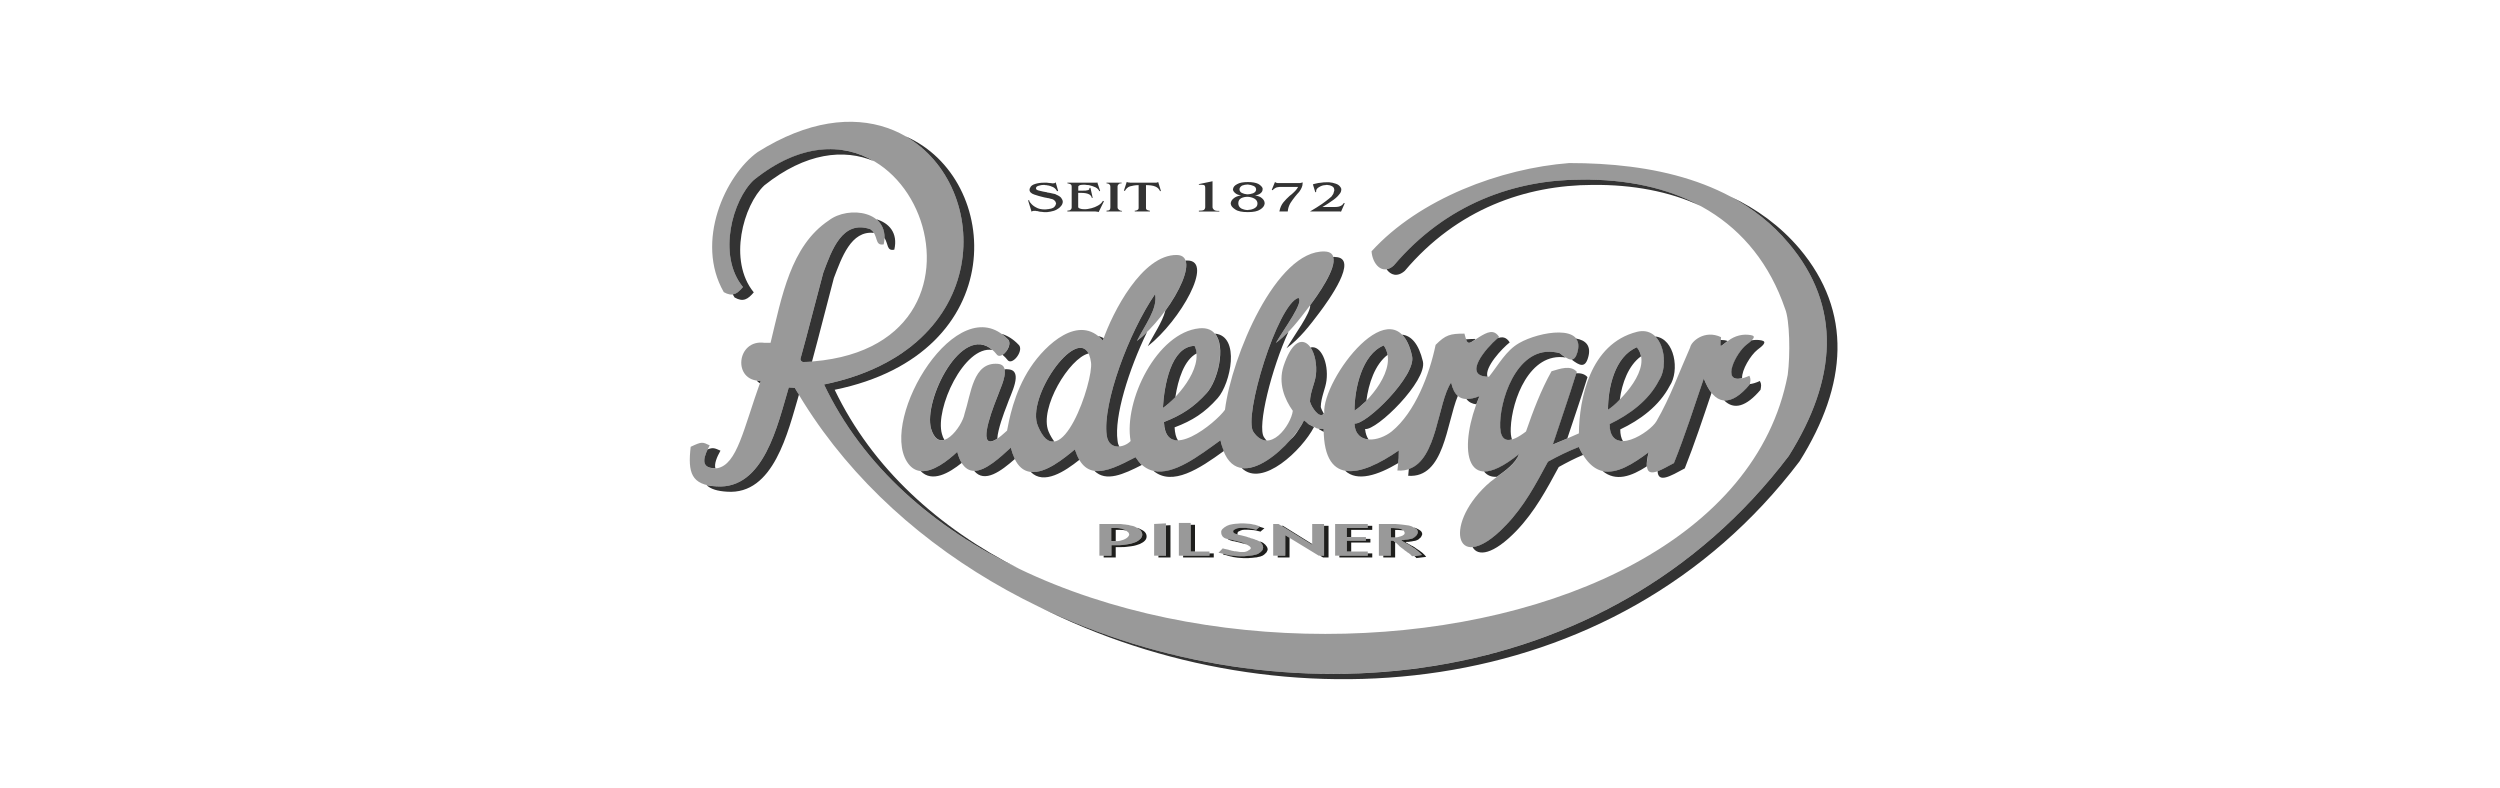
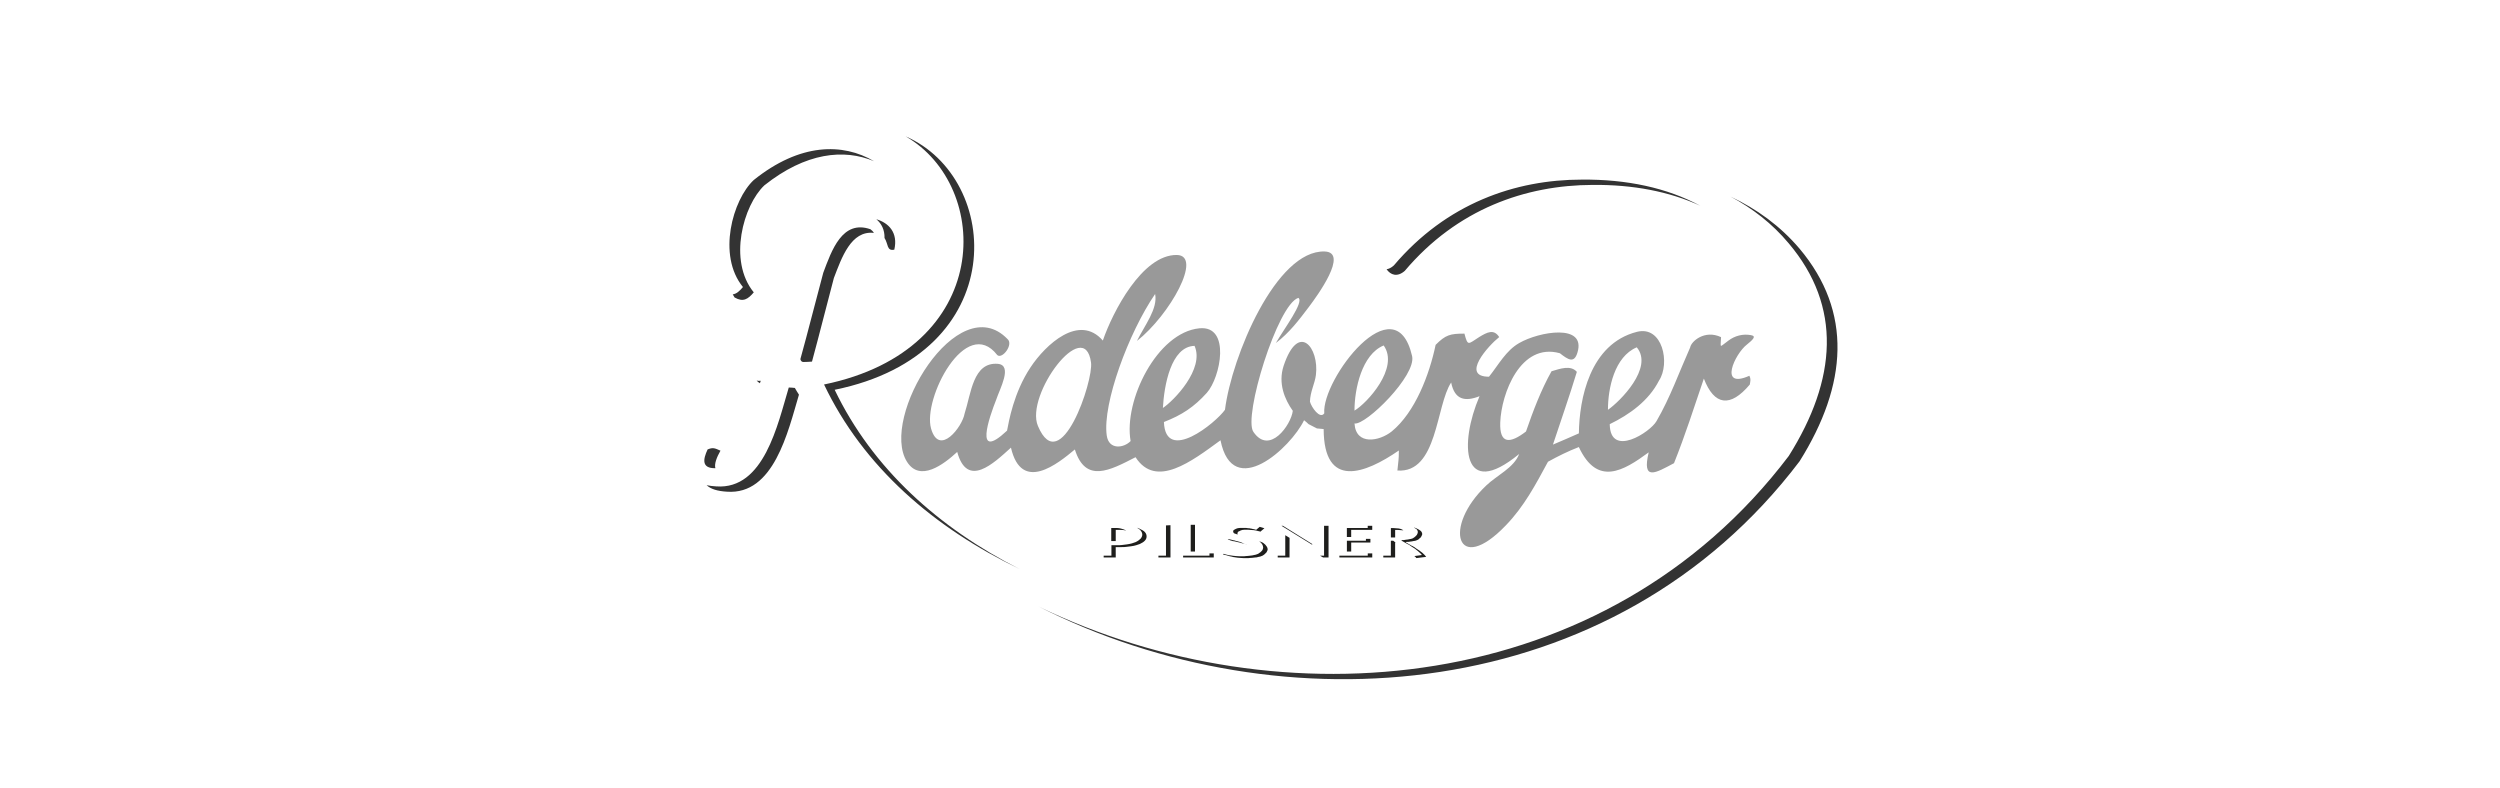
<svg xmlns="http://www.w3.org/2000/svg" version="1.1" id="Ebene_1" x="0px" y="0px" width="200px" height="63px" viewBox="0 0 200 63" enable-background="new 0 0 200 63" xml:space="preserve">
  <g>
-     <path fill="#999999" d="M142.804,24.696c0.377,0.882,0.426,3.709,0.213,5.295c-4.967,26.159-63.728,28.791-77.091,0.768   c19.396-3.971,10.816-28.742-5.312-18.595c-2.598,1.862-5.031,7.173-2.711,11.209c0.701,0.393,1.078,0.147,1.535-0.408   c-2.074-2.533-0.816-6.994,0.866-8.563c12.612-10.05,21.649,13.823,3.97,14.559c-0.13,0-0.212-0.081-0.244-0.229   c0.637-2.304,1.209-4.608,1.83-6.911c0.67-1.782,1.52-4.266,3.774-3.481c0.67,0.458,0.294,1.356,1.062,1.21   c0.588-2.664-2.811-3.138-4.396-1.912c-3.056,2.042-3.759,6.111-4.656,9.787c-0.164,0-0.327,0-0.489,0   c-2.24-0.311-2.582,3.088-0.295,3.04c-1.404,3.905-1.879,6.682-3.48,6.993c-1.422,0.099-1.109-0.883-0.604-1.83   c-0.588-0.276-0.619-0.312-1.521,0.115c-0.242,2.092,0.052,3.039,2.046,3.17c3.821,0.276,4.918-4.983,5.801-7.909   c0.162,0,0.325,0.017,0.487,0.033c14.724,25.473,58.679,32.939,79.513,5.439c3.854-6.126,4.265-11.959,0-17.01   c-4.248-5.049-10.997-6.422-17.565-6.422c-5.488,0.426-11.992,2.859-15.813,7.06c0.062,0.979,0.833,1.977,1.797,1.127   c4.198-4.951,9.705-6.862,15.031-6.862C134.341,14.304,140.369,17.604,142.804,24.696L142.804,24.696z" />
    <path fill="#999999" d="M79.781,28.405c-2.5-3.234-5.979,3.479-5.295,5.882c0.653,2.271,2.502-0.146,2.68-1.193   c0.523-1.601,0.672-4.15,2.664-3.987c1.209,0.115,0.146,2.011-0.131,2.86c-0.556,1.404-1.812,5,0.865,2.484   c0.146-0.734,0.521-3.023,1.879-5.066c1.211-1.83,3.891-4.313,5.784-2.141c0.785-2.287,3.154-6.878,5.916-6.846   c2.106,0.032-0.558,4.804-3.188,6.879c0.621-1.259,1.685-2.582,1.455-3.758c-2.125,3.104-4.217,8.775-3.873,11.306   c0.164,1.209,1.39,1.014,1.912,0.459c-0.572-3.236,2.125-8.694,5.506-9.02c2.519-0.246,1.699,3.921,0.59,5.164   c-1.029,1.144-2.01,1.78-3.432,2.333c0.131,3.354,4.166,0.052,4.885-0.979c0.539-4.28,4.103-12.792,7.976-12.663   c1.961,0.065-0.62,3.578-1.258,4.428c-0.817,1.079-1.569,2.076-2.647,2.894c0.67-1.161,2.287-3.302,1.799-3.612   c-1.668,0.523-4.43,9.524-3.597,10.719c1.291,1.896,3.022-0.569,3.153-1.682c-0.652-0.916-1.192-2.208-0.735-3.596   c1.193-3.579,2.859-1.454,2.583,0.735c-0.082,0.669-0.458,1.34-0.476,2.125c0.112,0.44,0.802,1.438,1.145,0.935   c-0.213-2.713,5.671-10.458,7.027-4.579c0.356,1.553-3.71,5.554-4.608,5.392c0.113,1.781,1.993,1.423,2.973,0.64   c1.881-1.535,3.023-4.561,3.517-6.93c0.801-0.801,1.16-0.899,2.304-0.899c0.278,1.046,0.295,0.834,1.178,0.277   c0.64-0.392,1.177-0.669,1.604,0c-0.852,0.671-3.121,3.171-0.816,3.171c0.77-0.964,1.355-2.092,2.418-2.695   c1.584-0.916,5.375-1.586,4.656,0.768c-0.262,0.865-0.719,0.588-1.404,0.049c-3.153-0.883-4.688,3.234-4.771,5.539   c-0.065,1.769,0.802,1.687,2.06,0.722c0.571-1.648,1.192-3.302,2.043-4.82c0.67-0.196,1.535-0.522,2.025,0.049   c-0.588,1.945-1.273,3.873-1.912,5.818c0.688-0.295,1.389-0.588,2.075-0.898c0.03-2.73,0.864-7.158,4.642-8.122   c2.059-0.523,2.681,2.532,1.765,3.905c-0.813,1.602-2.353,2.712-3.938,3.48c0.032,2.729,3.252,0.637,3.742-0.244   c1.094-1.879,1.812-3.922,2.694-5.899c0.079-0.475,1.159-1.438,2.468-0.818c-0.032,0.933-0.163,0.818,0.589,0.278   c0.521-0.393,1.16-0.556,1.797-0.44c0.522,0.081,0.064,0.44-0.312,0.751c-0.965,0.735-2.305,3.612,0.195,2.5   c0.131,0.278,0.082,0.393,0.032,0.703c-1.567,1.863-2.843,1.683-3.676-0.475c-0.771,2.271-1.504,4.561-2.388,6.766   c-1.473,0.784-2.582,1.471-2.024-0.867c-2.043,1.504-4.116,2.729-5.589-0.424c-0.883,0.344-1.637,0.719-2.469,1.176   c-0.979,1.813-1.91,3.58-3.364,5.082c-3.938,4.119-5.101,0.131-1.554-3.201c0.816-0.783,2.205-1.404,2.613-2.502   c-4.592,3.774-4.805-0.832-3.17-4.623c-1.16,0.457-1.992,0.295-2.271-1.095c-1.228,1.846-1.079,7.271-4.3,7.042   c0.082-0.914,0.115-0.783,0.115-1.603c-2.697,1.862-5.998,3.121-6.015-1.715c-0.18-0.017-0.36-0.033-0.539-0.05   c-0.229-0.114-0.458-0.229-0.67-0.344c-0.114-0.113-0.229-0.213-0.358-0.312c-1.047,2.188-5.703,6.486-6.685,1.604   c-2.306,1.684-5.164,3.889-6.797,1.354c-2.062,1.062-4.003,2.107-4.854-0.619c-1.354,1.127-4.266,3.512-5.113-0.146   c-1.391,1.26-3.496,3.283-4.299,0.344c-1.095,1.013-2.988,2.435-4.02,0.783c-2.206-3.514,4.066-13.919,8.039-9.819   C81.104,27.539,80.188,28.765,79.781,28.405L79.781,28.405z M130.941,27.785c-1.781,0.751-2.305,3.268-2.305,4.999   C129.584,32.131,132.312,29.417,130.941,27.785L130.941,27.785z M110.695,27.637c-1.748,0.719-2.337,3.48-2.337,5.212   C109.341,32.277,111.971,29.435,110.695,27.637L110.695,27.637z M95.564,27.669c-1.896,0.05-2.435,3.187-2.533,4.968   C93.897,32.064,96.383,29.516,95.564,27.669L95.564,27.669z M83.033,34.074c1.797,4.281,4.461-3.61,4.248-5.081   C86.759,25.203,81.986,31.607,83.033,34.074L83.033,34.074z" />
    <path fill="#333333" d="M81.578,45.529c-6.471-3.285-11.779-8.039-14.804-14.346c14.183-2.893,13.415-16.912,5.671-20.277   c6.928,3.986,7.106,17.058-6.521,19.853C69.061,37.344,74.717,42.229,81.578,45.529L81.578,45.529z M58.619,23.552   c0.049,0.082,0.101,0.163,0.147,0.245c0.687,0.393,1.063,0.147,1.536-0.408c-2.075-2.533-0.833-6.978,0.85-8.563   c3.316-2.631,6.372-2.941,8.774-1.928c-2.5-1.472-5.916-1.472-9.624,1.503c-1.686,1.568-2.941,6.029-0.866,8.563   C59.16,23.29,58.932,23.502,58.619,23.552L58.619,23.552z M64.959,28.928c0.604-2.223,1.16-4.461,1.75-6.684   c0.621-1.617,1.371-3.823,3.201-3.611c-0.063-0.114-0.162-0.212-0.275-0.294c-2.256-0.784-3.105,1.699-3.773,3.481   c-0.621,2.303-1.193,4.607-1.832,6.911c0.033,0.147,0.115,0.229,0.245,0.229C64.502,28.96,64.73,28.944,64.959,28.928   L64.959,28.928L64.959,28.928z M70.762,19.041c0.311,0.475,0.163,1.063,0.783,0.932c0.312-1.356-0.44-2.14-1.438-2.434   C70.515,17.882,70.777,18.372,70.762,19.041L70.762,19.041L70.762,19.041z M60.533,30.448c0.08,0.081,0.164,0.163,0.26,0.212   c0.019-0.065,0.052-0.131,0.066-0.195C60.744,30.48,60.632,30.464,60.533,30.448L60.533,30.448z M57.23,37.457   c-0.098-0.359,0.114-0.883,0.408-1.404c-0.457-0.197-0.588-0.279-1.029-0.098C56.234,36.754,56.119,37.473,57.23,37.457   L57.23,37.457z M56.529,38.814c0.327,0.311,0.852,0.473,1.618,0.521c3.757,0.279,4.886-4.787,5.769-7.762   c-0.114-0.179-0.229-0.359-0.328-0.538c-0.162-0.017-0.325-0.033-0.487-0.033c-0.883,2.939-1.979,8.186-5.801,7.909   C57.002,38.895,56.759,38.863,56.529,38.814L56.529,38.814L56.529,38.814z M83.08,48.52c19.381,9.819,46.017,8.006,60.886-11.617   c3.84-6.126,4.245-11.959,0-17.008c-1.556-1.83-3.435-3.186-5.522-4.166c1.747,0.931,3.332,2.156,4.656,3.741   c4.266,5.049,3.854,10.882,0,17.01C128.457,55.807,102.377,57.865,83.08,48.52L83.08,48.52z M110.925,21.542   c0.325,0.457,0.85,0.653,1.454,0.131c4.197-4.967,9.688-6.863,15.031-6.88c3.203-0.032,6.127,0.523,8.61,1.667   c-2.663-1.438-5.883-2.124-9.479-2.091c-5.324,0-10.832,1.911-15.029,6.862C111.301,21.427,111.104,21.51,110.925,21.542   L110.925,21.542z" />
-     <path fill="#333333" d="M80.646,28.846c-0.148-0.18-0.295-0.343-0.441-0.458c0.394-0.245,0.77-0.964,0.394-1.274   c-0.147-0.147-0.312-0.294-0.476-0.408c0.476,0.146,0.916,0.408,1.342,0.85C81.971,27.963,81.057,29.206,80.646,28.846   L80.646,28.846z M79.39,27.997c-2.255-0.375-4.608,4.707-4.036,6.716c0.049,0.195,0.114,0.342,0.196,0.473   c-0.427,0.131-0.817-0.082-1.063-0.896C73.849,32.016,76.937,25.839,79.39,27.997L79.39,27.997z M80.369,29.548   c0.1-0.016,0.195-0.016,0.312,0c1.227,0.099,0.163,1.995-0.115,2.845c-0.277,0.701-0.734,1.942-0.783,2.694   c-1.619,1.063-0.572-1.879-0.082-3.121C79.91,31.346,80.515,30.17,80.369,29.548L80.369,29.548z M87.852,26.885   c0.146,0.033,0.294,0.081,0.439,0.164c-0.017,0.064-0.049,0.131-0.064,0.195C88.098,27.097,87.982,26.983,87.852,26.885   L87.852,26.885z M94.847,20.84c0.049,0,0.114,0,0.163,0c2.107,0.031-0.557,4.787-3.188,6.862c0.457-0.932,1.16-1.912,1.405-2.844   C94.371,23.29,95.123,21.608,94.847,20.84L94.847,20.84z M91.773,26.542c-1.486,3.056-2.646,6.797-2.369,8.709   c0.018,0.194,0.064,0.343,0.146,0.474c-0.477,0.032-0.915-0.195-1.014-0.896c-0.345-2.531,1.748-8.202,3.873-11.306   c0.229,1.176-0.834,2.499-1.455,3.758C91.233,27.066,91.514,26.82,91.773,26.542L91.773,26.542z M97.199,26.689   c2.043,0.196,1.258,3.986,0.213,5.165c-1.028,1.16-2.01,1.796-3.446,2.335c0.03,0.477,0.112,0.815,0.276,1.049   c-0.621,0-1.078-0.379-1.127-1.475c1.422-0.556,2.4-1.189,3.433-2.333C97.41,30.464,98.098,27.751,97.199,26.689L97.199,26.689z    M106.66,20.562c0.065-0.016,0.113-0.016,0.162,0c1.961,0.049-0.604,3.562-1.24,4.412c-0.814,1.078-1.567,2.075-2.664,2.892   c0.621-1.029,1.962-2.859,1.896-3.448C105.402,23.634,106.938,21.477,106.66,20.562L106.66,20.562z M103.08,26.542   c-1.34,2.893-2.53,7.599-1.961,8.433c0.066,0.112,0.146,0.194,0.213,0.276c-0.357-0.017-0.733-0.213-1.062-0.703   c-0.833-1.192,1.93-10.196,3.596-10.719c0.489,0.311-1.129,2.451-1.798,3.612C102.429,27.164,102.771,26.852,103.08,26.542   L103.08,26.542z M103.244,35.17c0.263-0.229,0.476-0.523,0.653-0.816c0.179-0.262,0.326-0.508,0.425-0.733   c0.131,0.103,0.246,0.194,0.359,0.312c0.146,0.082,0.294,0.146,0.439,0.229c-0.946,1.83-4.135,4.887-5.783,3.284   C100.564,37.621,102.148,36.428,103.244,35.17L103.244,35.17z M104.847,27.8c0.801-0.212,1.455,1.193,1.272,2.647   c-0.082,0.653-0.439,1.324-0.457,2.108c0.033,0.146,0.129,0.344,0.244,0.538c-0.344,0.44-0.996-0.521-1.108-0.964   c0.017-0.785,0.393-1.456,0.475-2.125C105.369,29.157,105.189,28.307,104.847,27.8L104.847,27.8z M112.166,26.771   c0.721,0.081,1.322,0.703,1.666,2.141c0.359,1.568-3.709,5.555-4.625,5.408c0.033,0.359,0.135,0.638,0.279,0.834   c-0.589-0.051-1.078-0.395-1.129-1.274c0.899,0.162,4.969-3.839,4.609-5.392C112.787,27.669,112.511,27.114,112.166,26.771   L112.166,26.771z M117.281,27.147c0.213-0.017,0.44-0.033,0.734-0.033c0,0.017,0,0.033,0,0.05   C117.559,27.474,117.429,27.555,117.281,27.147L117.281,27.147z M119.798,27.066c0.376-0.147,0.7-0.115,0.979,0.326   c-0.621,0.49-2.027,1.993-1.781,2.745C116.986,30.055,118.898,27.832,119.798,27.066L119.798,27.066z M126.072,27.081   c0.784,0.131,1.273,0.588,0.963,1.568c-0.244,0.801-0.67,0.604-1.307,0.115c0.195-0.017,0.344-0.181,0.457-0.556   C126.332,27.703,126.285,27.327,126.072,27.081L126.072,27.081z M125.257,28.602c-2.896-0.459-4.313,3.414-4.396,5.636   c-0.018,0.393,0.016,0.686,0.096,0.916c-0.619,0.18-0.996-0.18-0.944-1.357c0.082-2.304,1.616-6.421,4.771-5.539   C124.945,28.388,125.107,28.519,125.257,28.602L125.257,28.602z M126.104,29.86c0.343-0.017,0.669,0.049,0.896,0.311   c-0.508,1.65-1.076,3.267-1.614,4.902c-0.376,0.163-0.771,0.325-1.161,0.489C124.847,33.666,125.516,31.771,126.104,29.86   L126.104,29.86z M132.429,26.918c1.552,0.179,1.961,2.744,1.146,3.955c-0.836,1.6-2.369,2.729-3.955,3.48   c0,0.406,0.082,0.719,0.213,0.932c-0.588,0.016-1.062-0.344-1.062-1.357c1.585-0.768,3.121-1.879,3.938-3.479   C133.344,29.499,133.229,27.735,132.429,26.918L132.429,26.918z M137.656,27.196c0.182,0,0.36,0.017,0.557,0.082   C137.576,27.751,137.623,27.866,137.656,27.196L137.656,27.196z M140.123,27.229c0.265-0.049,0.521-0.049,0.785,0   c0.522,0.098,0.082,0.457-0.312,0.751c-0.558,0.441-1.261,1.618-1.229,2.271c-1.699,0.424-0.506-2.026,0.377-2.696   C139.88,27.442,140.025,27.343,140.123,27.229L140.123,27.229z M139.977,30.726c0.212-0.017,0.49-0.099,0.814-0.246   c0.146,0.278,0.101,0.394,0.052,0.703c-1.146,1.356-2.124,1.633-2.909,0.85c0.604,0.049,1.291-0.377,2.043-1.275   C139.977,30.742,139.977,30.742,139.977,30.726L139.977,30.726z M136.923,31.428c-0.688,2.042-1.356,4.068-2.142,6.044   c-1.179,0.639-2.125,1.191-2.175,0.229c0.359-0.133,0.816-0.395,1.308-0.654c0.885-2.204,1.617-4.492,2.389-6.765   C136.496,30.774,136.693,31.151,136.923,31.428L136.923,31.428z M131.742,37.311c-1.242,0.801-2.468,1.242-3.531,0.375   c1.146,0.246,2.422-0.568,3.681-1.504C131.759,36.689,131.725,37.066,131.742,37.311L131.742,37.311z M126.644,36.395   c-0.67,0.278-1.291,0.604-1.944,0.965c-0.979,1.813-1.929,3.578-3.365,5.082c-1.879,1.961-3.121,2.092-3.527,1.324   c0.62-0.052,1.536-0.558,2.663-1.75c1.454-1.502,2.386-3.269,3.364-5.082c0.832-0.457,1.586-0.832,2.469-1.177   C126.414,36.004,126.529,36.215,126.644,36.395L126.644,36.395z M119.748,38.143c-0.459,0.033-0.801-0.131-1.027-0.424   c0.638,0.016,1.566-0.393,2.811-1.406C121.234,37.082,120.468,37.621,119.748,38.143L119.748,38.143z M118.098,32.344   c-0.312-0.033-0.589-0.164-0.785-0.426c0.312,0,0.654-0.064,1.047-0.229C118.277,31.902,118.181,32.131,118.098,32.344   L118.098,32.344z M116.627,31.672c-0.916,2.207-1.077,6.602-3.971,6.391c0.019-0.229,0.032-0.405,0.049-0.539   c2.287-0.77,2.287-5.276,3.385-6.926C116.203,31.118,116.383,31.46,116.627,31.672L116.627,31.672z M111.855,37.049   c-1.617,0.963-3.283,1.52-4.248,0.605c1.192,0.229,2.827-0.605,4.299-1.619C111.906,36.623,111.89,36.723,111.855,37.049   L111.855,37.049z M105.892,34.549c-0.114-0.066-0.229-0.131-0.344-0.195c-0.032-0.018-0.063-0.049-0.081-0.063   c0.146,0,0.275,0.021,0.425,0.033C105.892,34.385,105.892,34.467,105.892,34.549L105.892,34.549z M97.9,36.084   c-1.928,1.406-4.117,2.844-5.621,1.586c1.604,0.359,3.627-1.193,5.359-2.451C97.705,35.545,97.805,35.84,97.9,36.084L97.9,36.084z    M91.349,37.195c-1.472,0.752-2.876,1.389-3.792,0.475c0.916,0.131,2.092-0.475,3.285-1.096   C91.007,36.82,91.17,37.033,91.349,37.195L91.349,37.195z M86.349,36.787c-1.146,0.916-2.844,2.043-3.892,0.965   c1.18,0.146,2.664-1.078,3.531-1.797C86.103,36.297,86.22,36.574,86.349,36.787L86.349,36.787z M81.185,36.723   c-1.095,0.963-2.419,1.961-3.252,0.947c0.933,0,2.076-1.078,2.94-1.863C80.957,36.166,81.072,36.477,81.185,36.723L81.185,36.723z    M76.937,37.033c-1.013,0.816-2.368,1.6-3.284,0.652c0.98,0.1,2.156-0.816,2.926-1.535C76.677,36.51,76.791,36.805,76.937,37.033   L76.937,37.033z M131.283,28.503c-1.013,0.734-1.52,2.14-1.699,3.463c-0.355,0.378-0.699,0.654-0.944,0.816   c0-1.731,0.521-4.248,2.306-4.999C131.138,28.013,131.234,28.258,131.283,28.503L131.283,28.503z M111.007,28.388   c-1.015,0.769-1.521,2.305-1.699,3.676c-0.376,0.358-0.702,0.639-0.948,0.785c0-1.732,0.59-4.497,2.338-5.212   C110.859,27.866,110.957,28.111,111.007,28.388L111.007,28.388z M95.727,28.274c-0.996,0.523-1.486,2.092-1.699,3.498   c-0.392,0.394-0.75,0.701-0.996,0.865c0.101-1.781,0.639-4.917,2.533-4.967C95.662,27.866,95.711,28.062,95.727,28.274   L95.727,28.274z M83.883,34.516c0.146,0.344,0.311,0.605,0.457,0.801c-0.457,0.082-0.898-0.262-1.309-1.239   c-0.963-2.271,3.008-7.875,4.053-5.8C85.564,28.634,83.113,32.652,83.883,34.516L83.883,34.516z" />
-     <path fill="#999999" d="M88.914,44.451h-0.963v-2.533h1.438c0.081,0,0.163,0,0.245,0c0.081,0.018,0.163,0.018,0.262,0.033   c0.081,0,0.162,0.016,0.261,0.031c0.082,0,0.164,0.018,0.246,0.051c0.098,0.016,0.162,0.033,0.244,0.049   c0.066,0.016,0.131,0.049,0.196,0.08c0.18,0.082,0.312,0.164,0.407,0.279c0.082,0.098,0.132,0.213,0.132,0.326   c0,0.112-0.05,0.229-0.132,0.324c-0.099,0.102-0.229,0.196-0.407,0.278c-0.082,0.028-0.181,0.062-0.294,0.101   c-0.114,0.031-0.245,0.062-0.395,0.08c-0.146,0.018-0.275,0.03-0.408,0.051c-0.112,0.016-0.246,0.016-0.357,0.016h-0.477   L88.914,44.451L88.914,44.451z M88.897,43.291h0.425c0.065,0,0.146,0,0.229-0.018c0.063-0.019,0.146-0.031,0.229-0.064   c0.082-0.016,0.146-0.049,0.213-0.082c0.063-0.033,0.131-0.064,0.181-0.115c0.049-0.049,0.099-0.08,0.112-0.129   c0.033-0.033,0.049-0.082,0.049-0.115c0-0.016,0-0.049-0.016-0.062c0-0.021-0.017-0.033-0.017-0.063   c-0.019-0.019-0.032-0.031-0.049-0.064c-0.019-0.018-0.052-0.033-0.066-0.049c-0.049-0.049-0.112-0.082-0.179-0.115   s-0.133-0.064-0.213-0.082c-0.082-0.033-0.163-0.049-0.245-0.064c-0.099-0.018-0.181-0.018-0.263-0.018h-0.393L88.897,43.291   L88.897,43.291z M93.277,44.451H92.33v-2.533l0.947-0.049V44.451L93.277,44.451z M96.759,44.123v0.328h-2.451v-2.615h0.948v2.287   H96.759L96.759,44.123z M97.476,44.223l0.345-0.356c0.08,0.028,0.146,0.049,0.229,0.062c0.081,0.016,0.146,0.033,0.229,0.049   c0.065,0.033,0.131,0.049,0.18,0.049c0.051,0.021,0.082,0.033,0.115,0.033c0.018,0,0.049,0.019,0.082,0.019   c0.016,0,0.049,0,0.08,0.021c0.033,0,0.066,0,0.114,0c0.049,0.016,0.115,0.016,0.181,0.028c0.065,0.021,0.146,0.021,0.213,0.033   c0.049,0,0.113,0,0.162,0c0.115,0,0.196,0,0.278-0.033c0.063-0.019,0.146-0.049,0.194-0.101c0.019,0,0.019,0,0.033-0.016   c0,0,0.018,0,0.018-0.018c0.018,0,0.031,0,0.031-0.016c0,0,0.018,0,0.031-0.019c0,0,0.019-0.021,0.033-0.021   c0-0.016,0.018-0.016,0.018-0.028c0-0.021,0.018-0.021,0.018-0.033s0-0.03,0-0.049c0-0.033-0.033-0.062-0.082-0.115   c-0.064-0.049-0.146-0.098-0.277-0.161c-0.099-0.05-0.213-0.101-0.344-0.146c-0.13-0.031-0.261-0.08-0.425-0.113   c-0.019-0.018-0.049-0.018-0.082-0.018c-0.032-0.019-0.063-0.019-0.114-0.031c-0.031-0.018-0.08-0.018-0.13-0.033   c-0.065-0.016-0.131-0.033-0.213-0.049c-0.049,0-0.082-0.016-0.131-0.033c-0.05,0-0.081-0.016-0.114-0.016   c-0.017,0-0.017-0.02-0.031-0.02c0,0-0.018,0-0.033,0c-0.017-0.017-0.049-0.017-0.082-0.029c-0.016-0.019-0.049-0.019-0.063-0.033   c-0.082-0.049-0.147-0.115-0.18-0.197c-0.052-0.08-0.065-0.178-0.065-0.277c0-0.08,0.032-0.162,0.114-0.244   c0.081-0.082,0.194-0.164,0.343-0.244c0.064-0.03,0.131-0.051,0.213-0.084c0.098-0.016,0.195-0.047,0.312-0.062   c0.131-0.017,0.242-0.03,0.343-0.03c0.113-0.019,0.229-0.019,0.327-0.019c0.163,0,0.294,0,0.424,0.019   c0.115,0,0.229,0.018,0.327,0.03c0.081,0.021,0.194,0.052,0.312,0.062c0.113,0.033,0.262,0.084,0.407,0.134l-0.325,0.276   c-0.018-0.018-0.051-0.018-0.082-0.033c-0.033,0-0.063-0.016-0.082-0.016c-0.017,0-0.033,0-0.033,0   c0-0.018-0.016-0.018-0.031-0.018c0,0-0.018,0-0.051,0c-0.016-0.016-0.031-0.016-0.049-0.016c-0.017,0-0.049-0.021-0.08-0.021   c-0.018,0-0.065,0-0.1-0.019c-0.08,0-0.18-0.016-0.294-0.03c-0.1,0-0.229,0-0.343,0c-0.114,0-0.214,0-0.312,0.019   c-0.099,0.03-0.181,0.051-0.244,0.1c-0.033,0.016-0.065,0.033-0.082,0.049c-0.018,0-0.031,0.016-0.031,0.033v0.016   c0,0-0.018,0.018-0.018,0.033c0,0,0,0.018,0,0.033c0,0.015,0,0.016,0,0.031c0,0.03,0.018,0.051,0.031,0.063   c0.018,0.032,0.032,0.049,0.064,0.062c0.051,0.021,0.099,0.033,0.146,0.049c0.05,0.021,0.115,0.033,0.181,0.054   c0.164,0.028,0.295,0.062,0.426,0.098c0.132,0.031,0.262,0.063,0.377,0.113c0.017,0,0.049,0.017,0.08,0.017   c0.031,0.02,0.082,0.034,0.115,0.053c0.031,0,0.047,0.016,0.08,0.016c0.018,0,0.033,0.016,0.065,0.016   c0.017,0,0.03,0.021,0.063,0.021c0.019,0.016,0.033,0.016,0.051,0.016c0.049,0.021,0.08,0.033,0.113,0.052   c0.049,0.018,0.082,0.018,0.114,0.03c0.017,0.019,0.032,0.019,0.05,0.033c0.017,0,0.031,0,0.049,0.017c0,0,0.017,0,0.031,0.018   c0,0,0.018,0.018,0.033,0.018c0.113,0.082,0.196,0.162,0.245,0.244s0.082,0.18,0.082,0.277c0,0.033-0.019,0.082-0.033,0.131   c-0.016,0.066-0.065,0.115-0.114,0.164c-0.05,0.049-0.099,0.1-0.162,0.131c-0.051,0.049-0.114,0.082-0.181,0.098   c-0.065,0.033-0.147,0.049-0.245,0.066c-0.082,0.016-0.197,0.049-0.312,0.049c-0.113,0.016-0.229,0.033-0.326,0.033   c-0.101,0.016-0.196,0.016-0.278,0.016c-0.195,0-0.375,0-0.521-0.016c-0.164-0.018-0.294-0.018-0.427-0.051   c-0.031,0-0.08-0.019-0.146-0.019c-0.063-0.017-0.163-0.049-0.261-0.062c-0.1-0.033-0.196-0.049-0.294-0.082   C97.674,44.254,97.574,44.238,97.476,44.223L97.476,44.223z M102.82,44.451h-0.965v-2.533h0.426l2.695,1.666v-1.666h0.947v2.533   h-0.428l-2.68-1.635L102.82,44.451L102.82,44.451z M109.423,44.123v0.328h-2.613v-2.533h2.613v0.326h-1.669v0.719h1.521v0.295   h-1.521v0.865H109.423L109.423,44.123z M113.75,44.402l-0.78,0.098c-0.033-0.033-0.052-0.049-0.083-0.082   c-0.02-0.033-0.051-0.049-0.08-0.082c-0.034-0.031-0.066-0.049-0.102-0.082c-0.03-0.016-0.063-0.047-0.112-0.064   c-0.032-0.03-0.063-0.063-0.101-0.082c-0.033-0.03-0.062-0.049-0.098-0.062c-0.02-0.03-0.049-0.051-0.082-0.082   c-0.033-0.021-0.082-0.049-0.113-0.082c-0.033-0.016-0.063-0.049-0.115-0.082c-0.049-0.028-0.082-0.082-0.131-0.11   c-0.017-0.033-0.049-0.053-0.062-0.066c-0.018-0.016-0.049-0.049-0.064-0.064c-0.018-0.018-0.051-0.033-0.063-0.063   c-0.019-0.019-0.052-0.033-0.065-0.052c-0.049-0.049-0.099-0.082-0.131-0.098c-0.033-0.033-0.064-0.066-0.098-0.082h-0.195v1.193   h-0.965V41.92h1.16c0.13,0,0.261,0,0.406,0.018c0.133,0.019,0.276,0.019,0.427,0.047c0.161,0.021,0.294,0.033,0.394,0.054   c0.114,0.03,0.194,0.049,0.262,0.08c0.08,0.049,0.146,0.082,0.195,0.112c0.064,0.033,0.113,0.064,0.162,0.101   c0.033,0.033,0.064,0.063,0.083,0.112c0.017,0.033,0.031,0.082,0.031,0.113c0,0.033,0,0.051-0.019,0.082   c0,0.033-0.016,0.066-0.031,0.101c-0.016,0.032-0.031,0.063-0.064,0.098c-0.02,0.021-0.049,0.054-0.081,0.082   c-0.032,0.033-0.065,0.063-0.099,0.082c-0.032,0.019-0.064,0.051-0.1,0.063c-0.033,0.019-0.082,0.031-0.146,0.052   c-0.051,0.016-0.114,0.016-0.182,0.03c-0.063,0.019-0.131,0.031-0.193,0.031c-0.066,0.021-0.131,0.021-0.196,0.033   c-0.049,0-0.099,0-0.131,0c-0.049,0.016-0.065,0.016-0.081,0.016c0,0,0,0.021,0.032,0.033c0.017,0.016,0.049,0.033,0.081,0.049   c0.05,0.033,0.099,0.049,0.146,0.082c0.047,0.033,0.113,0.064,0.195,0.115c0.062,0.031,0.131,0.064,0.195,0.098   c0.051,0.031,0.099,0.064,0.131,0.101c0.229,0.131,0.406,0.262,0.557,0.396C113.572,44.207,113.686,44.305,113.75,44.402   L113.75,44.402z M111.269,42.996h0.194c0.113,0,0.229,0,0.324-0.016c0.102-0.021,0.196-0.049,0.295-0.082   c0.101-0.033,0.164-0.066,0.213-0.113c0.052-0.033,0.064-0.082,0.082-0.131c0-0.066-0.03-0.115-0.063-0.164   c-0.032-0.049-0.082-0.098-0.147-0.131c-0.062-0.033-0.162-0.066-0.274-0.082c-0.114-0.018-0.265-0.018-0.425-0.033h-0.195   L111.269,42.996L111.269,42.996z" />
-     <path fill="#1E1E1C" d="M89.259,44.598h-0.966v-0.146h0.621v-0.834h0.476c0.112,0,0.245,0,0.358-0.017   c0.132-0.02,0.263-0.033,0.408-0.051c0.146-0.018,0.277-0.049,0.394-0.08c0.114-0.033,0.212-0.066,0.294-0.1   c0.18-0.082,0.311-0.182,0.406-0.279c0.082-0.098,0.133-0.211,0.133-0.324s-0.051-0.229-0.133-0.326   c-0.063-0.082-0.161-0.147-0.276-0.213h0.019c0.063,0.017,0.146,0.049,0.194,0.082c0.181,0.082,0.327,0.164,0.409,0.263   c0.098,0.112,0.131,0.229,0.131,0.342c0,0.114-0.033,0.229-0.131,0.328c-0.082,0.098-0.229,0.194-0.409,0.276   c-0.081,0.031-0.18,0.062-0.294,0.099c-0.115,0.032-0.245,0.065-0.393,0.082c-0.133,0.016-0.262,0.032-0.395,0.049   c-0.13,0.019-0.242,0.019-0.375,0.019h-0.474L89.259,44.598L89.259,44.598z M90.092,42.457c-0.064-0.033-0.133-0.033-0.195-0.049   c-0.082-0.016-0.181-0.016-0.262-0.016h-0.376v0.896h-0.359v-1.047h0.392c0.082,0,0.164,0,0.264,0.019   c0.082,0.018,0.163,0.03,0.245,0.063c0.082,0.019,0.146,0.049,0.213,0.081C90.041,42.424,90.057,42.441,90.092,42.457   L90.092,42.457z M93.638,44.598h-0.964v-0.146h0.604v-2.418l0.359-0.019L93.638,44.598L93.638,44.598z M97.101,44.271v0.326h-2.452   v-0.146h2.108v-0.18H97.101L97.101,44.271z M95.257,41.982H95.6v2.141h-0.343V41.982L95.257,41.982z M97.836,44.354l0.05-0.049   c0.05,0.016,0.114,0.03,0.164,0.049c0.098,0.018,0.194,0.049,0.261,0.063c0.064,0,0.114,0.017,0.146,0.017   c0.132,0.032,0.262,0.032,0.426,0.051c0.146,0.018,0.326,0.018,0.521,0.018c0.082,0,0.18,0,0.277-0.018   c0.098,0,0.213-0.019,0.326-0.031c0.113,0,0.229-0.033,0.312-0.051c0.098-0.018,0.18-0.031,0.244-0.064   c0.064-0.018,0.131-0.049,0.18-0.099c0.064-0.03,0.113-0.081,0.164-0.132c0.049-0.049,0.1-0.098,0.113-0.164   c0.016-0.049,0.033-0.098,0.033-0.131c0-0.099-0.033-0.193-0.082-0.275s-0.132-0.162-0.245-0.244c0,0,0,0-0.019,0   c0.033,0.018,0.066,0.018,0.1,0.033c0.032,0.016,0.064,0.016,0.1,0.029c0.018,0.02,0.031,0.02,0.049,0.033   c0.018,0,0.031,0,0.051,0.016c0.016,0,0.029,0,0.029,0.02c0.02,0,0.02,0.018,0.033,0.018c0.115,0.082,0.195,0.164,0.245,0.246   c0.065,0.082,0.099,0.181,0.099,0.275c0,0.031-0.018,0.082-0.049,0.131c-0.017,0.064-0.05,0.115-0.115,0.162   c-0.047,0.053-0.098,0.102-0.146,0.131c-0.065,0.051-0.114,0.082-0.194,0.102c-0.051,0.031-0.131,0.048-0.229,0.062   c-0.099,0.033-0.195,0.051-0.312,0.051c-0.131,0.019-0.229,0.031-0.344,0.031c-0.098,0.018-0.195,0.018-0.277,0.018   c-0.194,0-0.357,0-0.521-0.018c-0.147-0.016-0.295-0.016-0.425-0.049c-0.033,0-0.083-0.02-0.146-0.02   c-0.064-0.017-0.146-0.049-0.263-0.062c-0.101-0.033-0.194-0.049-0.276-0.082C98.015,44.402,97.918,44.385,97.836,44.354   L97.836,44.354z M99.716,43.568v-0.018c-0.132-0.031-0.277-0.08-0.44-0.113c-0.017-0.019-0.049-0.019-0.064-0.019   c-0.032-0.019-0.065-0.019-0.113-0.03c-0.049-0.019-0.1-0.019-0.146-0.033c-0.064-0.019-0.131-0.031-0.197-0.049   c-0.049,0-0.098-0.019-0.146-0.019c-0.032-0.021-0.081-0.033-0.114-0.033c0,0-0.017-0.016-0.033-0.016h-0.016   c-0.033-0.021-0.064-0.021-0.082-0.033c-0.033-0.019-0.05-0.033-0.082-0.033c-0.017-0.016-0.049-0.028-0.063-0.049   c0.017,0,0.032,0,0.049,0c0.049,0.021,0.082,0.033,0.131,0.033c0.082,0.016,0.146,0.03,0.214,0.049   c0.049,0.019,0.098,0.019,0.129,0.033c0.051,0.016,0.082,0.016,0.114,0.028c0.033,0,0.063,0,0.082,0.021   c0.164,0.032,0.295,0.082,0.425,0.112c0.131,0.05,0.245,0.101,0.344,0.146C99.699,43.553,99.716,43.553,99.716,43.568   L99.716,43.568z M100.779,42.146c0.112,0.033,0.229,0.063,0.375,0.113l-0.328,0.277c-0.017-0.018-0.047-0.018-0.08-0.031   c-0.018,0-0.051-0.018-0.082-0.018c-0.018,0-0.018,0-0.032,0c0-0.018-0.017-0.018-0.017-0.018c-0.018,0-0.033,0-0.05,0   c-0.017-0.019-0.032-0.019-0.065-0.019c-0.016,0-0.031-0.017-0.064-0.017c-0.031,0-0.064,0-0.113-0.02   c-0.082,0-0.181-0.018-0.295-0.018c-0.098-0.016-0.212-0.016-0.343-0.016c-0.101,0-0.212,0-0.294,0.016   c-0.1,0.033-0.182,0.051-0.246,0.102c-0.048,0.02-0.064,0.033-0.081,0.033c-0.019,0.016-0.032,0.031-0.05,0.049v0.02   c0,0.017,0,0.017,0,0.029c0,0,0,0.02-0.018,0.033c0,0.018,0,0.018,0,0.033c0,0.029,0.018,0.049,0.033,0.062   c-0.051,0-0.1-0.017-0.133-0.033c-0.049-0.016-0.097-0.029-0.146-0.049c-0.031-0.017-0.049-0.031-0.063-0.062   c-0.017-0.018-0.032-0.033-0.032-0.066c0-0.016,0-0.016,0-0.029c0-0.015,0-0.033,0-0.033c0-0.016,0.018-0.032,0.018-0.032v-0.017   c0-0.02,0.017-0.033,0.031-0.033c0.018-0.016,0.049-0.032,0.082-0.049c0.064-0.049,0.146-0.065,0.246-0.1   c0.098-0.018,0.195-0.018,0.312-0.018c0.114,0,0.243,0,0.343,0c0.114,0.018,0.213,0.031,0.294,0.031   c0.032,0.018,0.082,0.018,0.099,0.018c0.033,0,0.064,0.02,0.082,0.02c0.017,0,0.033,0,0.049,0.017c0.033,0,0.05,0,0.05,0   c0.017,0,0.032,0,0.032,0.019c0,0,0.018,0,0.033,0c0.015,0,0.049,0.016,0.08,0.016c0.032,0.018,0.065,0.018,0.082,0.033   L100.779,42.146L100.779,42.146z M103.162,44.598h-0.945v-0.146h0.604v-1.636l0.344,0.213L103.162,44.598L103.162,44.598z    M102.524,42.066h0.115l2.336,1.453v0.062L102.524,42.066L102.524,42.066z M105.925,42.066h0.358v2.531h-0.439l-0.245-0.146h0.326   V42.066L105.925,42.066z M109.781,44.271v0.326h-2.631v-0.146h2.271v-0.18H109.781L109.781,44.271z M109.423,42.066h0.356v0.326   h-1.684v0.567h-0.346v-0.719h1.668v-0.179h0.004L109.423,42.066L109.423,42.066z M109.274,43.111h0.358v0.293h-1.536v0.719h-0.345   v-0.865h1.521L109.274,43.111L109.274,43.111z M114.096,44.549l-0.785,0.098c-0.02-0.028-0.049-0.049-0.064-0.082   c-0.03-0.03-0.062-0.049-0.099-0.08l0,0l0.604-0.082c-0.063-0.098-0.18-0.192-0.311-0.311c-0.148-0.131-0.326-0.262-0.557-0.393   c-0.032-0.033-0.08-0.066-0.133-0.098c-0.062-0.033-0.131-0.066-0.193-0.101c-0.082-0.051-0.146-0.082-0.195-0.112   c-0.05-0.033-0.099-0.052-0.146-0.082c-0.032-0.019-0.064-0.033-0.081-0.052c-0.032-0.016-0.032-0.03-0.032-0.03   c0.016,0,0.032,0,0.081-0.019c0.032,0,0.082,0,0.131,0c0.063-0.019,0.13-0.019,0.196-0.033c0.062,0,0.13-0.016,0.193-0.028   c0.064-0.021,0.131-0.021,0.182-0.033c0.064-0.02,0.111-0.033,0.146-0.049c0.031-0.019,0.064-0.053,0.1-0.066   c0.031-0.016,0.062-0.049,0.099-0.082c0.032-0.031,0.062-0.064,0.081-0.082c0.033-0.031,0.051-0.064,0.064-0.098   c0.019-0.031,0.031-0.064,0.031-0.1c0.019-0.029,0.019-0.05,0.019-0.08c0-0.031-0.019-0.08-0.031-0.113   c-0.019-0.049-0.05-0.082-0.083-0.115c-0.049-0.033-0.1-0.064-0.163-0.098c-0.017-0.019-0.017-0.019-0.032-0.033   c0.065,0.018,0.131,0.049,0.18,0.064c0.083,0.051,0.148,0.082,0.215,0.112c0.05,0.032,0.1,0.063,0.146,0.103   c0.031,0.03,0.063,0.062,0.08,0.11c0.033,0.033,0.033,0.082,0.033,0.115c0,0.028,0,0.062,0,0.082   c-0.02,0.028-0.033,0.062-0.05,0.098c-0.019,0.031-0.032,0.063-0.05,0.101c-0.031,0.029-0.063,0.049-0.1,0.082   c-0.031,0.029-0.049,0.062-0.082,0.082c-0.031,0.016-0.08,0.049-0.113,0.062c-0.03,0.019-0.082,0.032-0.131,0.049   c-0.062,0.019-0.112,0.019-0.194,0.033c-0.063,0.019-0.132,0.032-0.183,0.032c-0.062,0.017-0.129,0.017-0.192,0.029   c-0.065,0-0.114,0-0.146,0c-0.033,0.021-0.066,0.021-0.084,0.021c0,0,0.018,0.019,0.033,0.028c0.018,0.021,0.051,0.033,0.098,0.052   c0.033,0.03,0.082,0.051,0.131,0.082c0.065,0.03,0.132,0.063,0.197,0.112c0.082,0.033,0.146,0.064,0.195,0.101   c0.062,0.032,0.112,0.062,0.146,0.101c0.213,0.131,0.395,0.262,0.539,0.377C113.932,44.354,114.029,44.451,114.096,44.549   L114.096,44.549z M111.66,43.404h-0.049v1.193h-0.947v-0.146h0.604v-1.193h0.194c0.031,0.016,0.062,0.049,0.099,0.082   C111.595,43.355,111.627,43.373,111.66,43.404L111.66,43.404z M112.265,42.424c-0.019,0-0.019,0-0.033,0   c-0.114-0.016-0.262-0.016-0.425-0.031h-0.195v0.604c-0.05,0-0.099,0-0.146,0h-0.195v-0.752h0.195   c0.16,0.019,0.31,0.019,0.425,0.032c0.112,0.017,0.213,0.05,0.274,0.082C112.199,42.375,112.231,42.408,112.265,42.424   L112.265,42.424z" />
-     <path fill="#333333" d="M84.453,14.581l0.196,0.687l-0.083,0.033c-0.064-0.131-0.162-0.246-0.31-0.328   c-0.147-0.065-0.312-0.13-0.476-0.146c-0.05-0.017-0.099-0.017-0.146-0.017c-0.052-0.017-0.101-0.017-0.132-0.017   c-0.131,0-0.245,0.017-0.344,0.05c-0.1,0.017-0.181,0.049-0.229,0.098c0,0,0,0.016-0.019,0.016c0,0.017,0,0.017,0,0.033   c-0.017,0-0.031,0.017-0.031,0.033s0,0.032,0,0.048c0,0.083,0.082,0.147,0.262,0.181c0.196,0.05,0.393,0.098,0.621,0.131   c0,0.017,0,0.017,0.018,0.017c0,0,0,0,0.017,0c0.146,0.016,0.276,0.049,0.407,0.081c0.131,0.017,0.246,0.049,0.312,0.099   c0.164,0.065,0.295,0.147,0.377,0.245c0.08,0.114,0.13,0.212,0.13,0.326c0,0.049-0.017,0.114-0.05,0.195   c-0.03,0.066-0.08,0.132-0.146,0.197c-0.017,0.017-0.031,0.033-0.049,0.049c-0.017,0.017-0.033,0.032-0.05,0.049   c-0.131,0.099-0.276,0.181-0.44,0.229c-0.164,0.049-0.344,0.081-0.506,0.098c-0.033,0-0.051,0-0.084,0c-0.016,0-0.047,0-0.062,0   c-0.051,0-0.083,0-0.132,0c-0.05,0-0.081-0.017-0.132-0.017c-0.064,0-0.131-0.017-0.194-0.017   c-0.065-0.016-0.131-0.032-0.196-0.049c-0.017,0-0.033,0-0.049,0c0,0-0.018,0-0.033,0l-0.017-0.016l0,0c-0.032,0-0.065,0-0.081,0   c-0.032,0-0.049,0-0.064,0c-0.051,0-0.099,0-0.132,0.016c-0.032,0.017-0.065,0.033-0.081,0.049l-0.277-0.898l0.082-0.032   c0,0.048,0.018,0.081,0.031,0.114c0.019,0.049,0.049,0.081,0.082,0.113c0.098,0.132,0.244,0.262,0.44,0.36   c0.194,0.115,0.425,0.163,0.702,0.163c0.051,0,0.113,0,0.181-0.016c0.082,0,0.146-0.017,0.212-0.032c0.033,0,0.064,0,0.083-0.018   c0.032,0,0.048-0.016,0.08-0.016c0.083-0.033,0.164-0.065,0.229-0.147c0.049-0.065,0.1-0.131,0.1-0.212c0,0,0.018,0,0.018-0.017   v-0.017c0-0.017-0.018-0.033-0.018-0.033c0-0.017,0-0.017,0-0.032c-0.018-0.065-0.051-0.131-0.114-0.18   c-0.065-0.065-0.163-0.114-0.294-0.131c-0.05-0.016-0.115-0.032-0.164-0.049c-0.064,0-0.131-0.016-0.181-0.032   c-0.032,0-0.063-0.017-0.099-0.017c-0.017,0-0.049-0.017-0.082-0.017c-0.295-0.064-0.556-0.146-0.801-0.228   c-0.244-0.083-0.375-0.214-0.375-0.393c0-0.017,0-0.017,0.016-0.033c0-0.017,0-0.033,0-0.05s0.018-0.017,0.018-0.017v-0.016v-0.012   l0.018-0.017c0.049-0.147,0.195-0.246,0.408-0.311s0.44-0.098,0.688-0.098c0.031,0,0.064,0,0.099,0c0.05,0,0.081,0,0.113,0   c0.05,0,0.099,0,0.132,0.016c0.049,0,0.098,0,0.146,0.017c0,0,0.018,0,0.033,0c0.015,0,0.032,0,0.049,0l0,0   c0.018,0,0.018,0,0.018,0c0.016,0.017,0.048,0.017,0.062,0.017c0.033,0,0.051,0,0.066,0c0,0,0,0,0.016,0l0,0   c0.049,0,0.082,0,0.131-0.017C84.404,14.63,84.437,14.615,84.453,14.581L84.453,14.581L84.453,14.581z M86.25,15.251   c0.033,0,0.065,0,0.101,0c0.032,0,0.081,0,0.114,0c0.031,0,0.062,0,0.098,0s0.064,0,0.098,0c0.131,0,0.246,0,0.345-0.033   c0.099-0.016,0.146-0.064,0.146-0.114v-0.065l0.082-0.017l0.18,0.801l-0.063,0.017c-0.03-0.147-0.131-0.262-0.263-0.312   c-0.131-0.064-0.344-0.098-0.604-0.098h-0.229v1.128c0,0.049,0.051,0.098,0.147,0.13c0.082,0.033,0.196,0.05,0.343,0.05   c0.082,0,0.164,0,0.264-0.017c0.098-0.016,0.195-0.033,0.312-0.065c0.178-0.049,0.357-0.114,0.521-0.212   c0.18-0.1,0.311-0.229,0.392-0.377l0.083,0.033l-0.425,0.866l0,0l0,0c-0.033-0.017-0.083-0.033-0.146-0.033   c-0.05-0.016-0.146-0.016-0.276-0.016H85.39v-0.065c0.099,0,0.196-0.016,0.246-0.065c0.063-0.049,0.098-0.114,0.098-0.196v-1.65   c0-0.114-0.032-0.18-0.114-0.212c-0.063-0.033-0.146-0.05-0.229-0.065v-0.049h2.141c0.019,0,0.032,0,0.049,0   c0.019,0,0.033,0,0.051,0c0.031,0,0.064,0,0.1,0c0.016-0.017,0.049-0.017,0.049-0.033l0.229,0.687l-0.064,0.033   c-0.05-0.131-0.148-0.23-0.296-0.312c-0.163-0.082-0.343-0.13-0.539-0.18c-0.063,0-0.147-0.017-0.212-0.017   c-0.064-0.017-0.131-0.017-0.195-0.017c-0.115,0-0.229,0.017-0.312,0.033c-0.082,0.033-0.131,0.082-0.131,0.131v0.311H86.25z    M88.521,14.615h1.209v0.049c-0.13,0-0.213,0.032-0.244,0.082c-0.049,0.048-0.082,0.098-0.082,0.162v1.684   c0,0.082,0.049,0.147,0.113,0.196c0.064,0.05,0.146,0.082,0.245,0.082v0.049h-1.241v-0.065c0.114,0,0.196-0.016,0.245-0.065   s0.063-0.114,0.063-0.196v-1.65c0-0.081-0.017-0.147-0.082-0.195c-0.049-0.05-0.131-0.082-0.229-0.082L88.521,14.615L88.521,14.615   z M91.09,14.81c-0.278,0-0.508,0.05-0.688,0.098c-0.164,0.049-0.312,0.18-0.408,0.36l-0.082-0.017l0.229-0.702   c0.033,0.017,0.064,0.032,0.1,0.049c0.049,0,0.08,0,0.098,0c0.05,0.017,0.082,0.017,0.132,0.017c0.049,0,0.099,0,0.163,0H92.3   c0.081,0,0.146,0,0.212,0c0.05-0.017,0.1-0.033,0.146-0.049l0.213,0.702l-0.064,0.033c-0.064-0.164-0.182-0.295-0.376-0.377   c-0.196-0.081-0.44-0.114-0.752-0.114v1.83c0,0.082,0.032,0.131,0.099,0.164c0.064,0.017,0.131,0.049,0.196,0.049v0.017   c0.017,0,0.017,0,0.017,0v0.049h-1.211v-0.065c0.115,0,0.182-0.032,0.229-0.065c0.063-0.033,0.082-0.081,0.082-0.18L91.09,14.81   L91.09,14.81z M95.908,14.729l1.094-0.229v2.06c0,0.081,0.033,0.147,0.102,0.212c0.062,0.066,0.18,0.099,0.342,0.099h0.018   c0.018,0,0.018,0,0.033,0h0.018c0.018,0,0.018,0,0.031,0v0.049H95.91v-0.065c0.196,0,0.328-0.016,0.408-0.065   c0.065-0.065,0.1-0.131,0.1-0.229v-1.536c0-0.099-0.018-0.163-0.065-0.196c-0.032-0.033-0.13-0.05-0.261-0.05H95.91L95.908,14.729   L95.908,14.729z M99.289,15.627c-0.211-0.017-0.357-0.081-0.474-0.18c-0.114-0.099-0.179-0.196-0.179-0.294   c0-0.017,0-0.033,0-0.033c0.016-0.017,0.016-0.033,0.016-0.033c0.018-0.131,0.131-0.261,0.326-0.358   c0.196-0.114,0.475-0.163,0.85-0.163c0.36,0,0.64,0.049,0.834,0.146c0.195,0.114,0.295,0.229,0.346,0.343c0,0.016,0,0.032,0,0.049   s0,0.033,0,0.05c0,0.114-0.051,0.212-0.148,0.294c-0.113,0.099-0.261,0.163-0.457,0.18c0.245,0.049,0.44,0.114,0.572,0.245   c0.13,0.114,0.195,0.245,0.195,0.375l0,0v0.017v0.017v0.017c-0.018,0.163-0.133,0.326-0.344,0.457   c-0.213,0.147-0.539,0.213-0.965,0.213h-0.063c-0.427,0-0.769-0.065-0.979-0.213c-0.229-0.146-0.344-0.294-0.359-0.457   c0-0.017,0-0.017,0-0.017v-0.017l0,0v-0.017c0.018-0.13,0.082-0.261,0.229-0.375C98.815,15.758,99.014,15.676,99.289,15.627   L99.289,15.627L99.289,15.627z M100.598,16.281c0-0.163-0.082-0.294-0.245-0.392c-0.147-0.082-0.327-0.131-0.522-0.147   c-0.194,0-0.375,0.032-0.539,0.114c-0.146,0.082-0.229,0.212-0.229,0.408c0,0.181,0.08,0.312,0.229,0.409   c0.164,0.081,0.345,0.131,0.522,0.131c0.017,0,0.017,0,0.032,0s0.031,0,0.031-0.017c0.182,0,0.345-0.049,0.49-0.131   c0.164-0.098,0.229-0.212,0.229-0.359L100.598,16.281L100.598,16.281z M99.16,15.104c0,0,0,0,0,0.017l0,0c0,0.017,0,0.017,0,0.017   v0.017c0,0.114,0.065,0.212,0.182,0.277c0.131,0.065,0.261,0.098,0.424,0.115l0,0l0,0c0.182,0,0.327-0.033,0.475-0.082   c0.146-0.065,0.229-0.147,0.246-0.278v-0.032c0-0.131-0.066-0.213-0.197-0.278c-0.146-0.065-0.295-0.099-0.457-0.114   c0,0,0,0-0.017,0h-0.017c-0.146,0-0.295,0.032-0.426,0.082C99.259,14.908,99.191,14.99,99.16,15.104L99.16,15.104L99.16,15.104z    M103.849,14.956h-1.503c-0.146,0.017-0.245,0.033-0.312,0.083c-0.063,0.031-0.131,0.081-0.18,0.131l0,0l0,0   c-0.016,0.016-0.016,0.016-0.031,0.032c0,0,0,0.016-0.018,0.016l-0.064-0.032l0.262-0.637c0.031,0.049,0.08,0.081,0.132,0.081   c0.03,0.017,0.098,0.017,0.18,0.017h1.502c0.083,0,0.132,0,0.183,0c0.05-0.017,0.098-0.017,0.129-0.032   c0.019,0,0.033,0,0.052-0.017c0,0,0.017,0,0.03-0.017v0.082c0,0.13-0.03,0.244-0.082,0.359c-0.049,0.114-0.112,0.212-0.194,0.326   c-0.049,0.065-0.101,0.115-0.163,0.18c-0.049,0.066-0.1,0.131-0.163,0.197c-0.131,0.163-0.262,0.342-0.377,0.521   c-0.112,0.197-0.194,0.426-0.212,0.671h-0.67c0.064-0.311,0.163-0.539,0.326-0.735c0.146-0.18,0.311-0.343,0.49-0.507   c0.017-0.017,0.049-0.032,0.08-0.065c0.019-0.016,0.051-0.032,0.084-0.064c0.098-0.082,0.194-0.181,0.293-0.278   C103.703,15.186,103.785,15.071,103.849,14.956L103.849,14.956z M105.793,16.559h1.017c0.194,0,0.356-0.033,0.474-0.099   c0.113-0.065,0.18-0.146,0.229-0.229l0.064,0.033l-0.295,0.67l-0.082-0.016H104.8c0.394-0.229,0.7-0.426,0.964-0.604   c0.245-0.18,0.425-0.311,0.54-0.409c0.081-0.064,0.146-0.114,0.212-0.179c0.049-0.082,0.098-0.147,0.146-0.213   c0.019-0.049,0.033-0.114,0.049-0.164c0.02-0.048,0.033-0.098,0.033-0.131c0-0.064-0.017-0.114-0.033-0.179   c-0.03-0.05-0.081-0.099-0.131-0.132c-0.062-0.032-0.131-0.064-0.193-0.081c-0.064-0.017-0.146-0.017-0.215-0.033h-0.016   c-0.018,0-0.033,0-0.033,0c-0.017,0-0.03,0-0.049,0c-0.018,0.017-0.033,0.017-0.05,0.017c-0.18,0-0.344,0.065-0.507,0.163   c-0.146,0.082-0.229,0.197-0.229,0.328c0,0.016,0,0.016,0,0.016v0.017c0,0,0.019,0,0.019,0.016l0,0l-0.082,0.033l-0.194-0.637   c0.031,0,0.064-0.017,0.113-0.033c0.032,0,0.081-0.017,0.146-0.033c0.113-0.032,0.229-0.049,0.394-0.064   c0.146-0.033,0.312-0.033,0.458-0.033c0.03,0,0.062,0,0.098,0s0.066,0,0.1,0c0.182,0.017,0.345,0.049,0.523,0.114   c0.162,0.05,0.293,0.147,0.375,0.277c0.016,0.017,0.031,0.033,0.031,0.066c0.018,0.016,0.018,0.048,0.033,0.064   c0,0.017,0,0.033,0,0.033c0,0.017,0,0.033,0,0.049c0,0.049-0.02,0.115-0.033,0.163c-0.031,0.065-0.064,0.131-0.113,0.18   c-0.082,0.115-0.18,0.213-0.293,0.312c-0.115,0.098-0.246,0.195-0.378,0.277c-0.13,0.098-0.262,0.18-0.392,0.262   C105.973,16.445,105.875,16.509,105.793,16.559L105.793,16.559z" />
+     <path fill="#1E1E1C" d="M89.259,44.598h-0.966v-0.146h0.621v-0.834h0.476c0.112,0,0.245,0,0.358-0.017   c0.132-0.02,0.263-0.033,0.408-0.051c0.146-0.018,0.277-0.049,0.394-0.08c0.114-0.033,0.212-0.066,0.294-0.1   c0.18-0.082,0.311-0.182,0.406-0.279c0.082-0.098,0.133-0.211,0.133-0.324s-0.051-0.229-0.133-0.326   c-0.063-0.082-0.161-0.147-0.276-0.213h0.019c0.063,0.017,0.146,0.049,0.194,0.082c0.181,0.082,0.327,0.164,0.409,0.263   c0.098,0.112,0.131,0.229,0.131,0.342c0,0.114-0.033,0.229-0.131,0.328c-0.082,0.098-0.229,0.194-0.409,0.276   c-0.081,0.031-0.18,0.062-0.294,0.099c-0.115,0.032-0.245,0.065-0.393,0.082c-0.133,0.016-0.262,0.032-0.395,0.049   c-0.13,0.019-0.242,0.019-0.375,0.019h-0.474L89.259,44.598L89.259,44.598z M90.092,42.457c-0.064-0.033-0.133-0.033-0.195-0.049   c-0.082-0.016-0.181-0.016-0.262-0.016h-0.376v0.896h-0.359v-1.047h0.392c0.082,0,0.164,0,0.264,0.019   c0.082,0.018,0.163,0.03,0.245,0.063c0.082,0.019,0.146,0.049,0.213,0.081C90.041,42.424,90.057,42.441,90.092,42.457   L90.092,42.457z M93.638,44.598h-0.964v-0.146h0.604v-2.418l0.359-0.019L93.638,44.598L93.638,44.598z M97.101,44.271v0.326h-2.452   v-0.146h2.108v-0.18H97.101L97.101,44.271z M95.257,41.982H95.6v2.141h-0.343V41.982L95.257,41.982z M97.836,44.354l0.05-0.049   c0.05,0.016,0.114,0.03,0.164,0.049c0.098,0.018,0.194,0.049,0.261,0.063c0.064,0,0.114,0.017,0.146,0.017   c0.132,0.032,0.262,0.032,0.426,0.051c0.146,0.018,0.326,0.018,0.521,0.018c0.082,0,0.18,0,0.277-0.018   c0.098,0,0.213-0.019,0.326-0.031c0.113,0,0.229-0.033,0.312-0.051c0.098-0.018,0.18-0.031,0.244-0.064   c0.064-0.018,0.131-0.049,0.18-0.099c0.064-0.03,0.113-0.081,0.164-0.132c0.049-0.049,0.1-0.098,0.113-0.164   c0.016-0.049,0.033-0.098,0.033-0.131c0-0.099-0.033-0.193-0.082-0.275s-0.132-0.162-0.245-0.244c0,0,0,0-0.019,0   c0.033,0.018,0.066,0.018,0.1,0.033c0.032,0.016,0.064,0.016,0.1,0.029c0.018,0.02,0.031,0.02,0.049,0.033   c0.018,0,0.031,0,0.051,0.016c0.016,0,0.029,0,0.029,0.02c0.02,0,0.02,0.018,0.033,0.018c0.115,0.082,0.195,0.164,0.245,0.246   c0.065,0.082,0.099,0.181,0.099,0.275c0,0.031-0.018,0.082-0.049,0.131c-0.017,0.064-0.05,0.115-0.115,0.162   c-0.047,0.053-0.098,0.102-0.146,0.131c-0.065,0.051-0.114,0.082-0.194,0.102c-0.051,0.031-0.131,0.048-0.229,0.062   c-0.099,0.033-0.195,0.051-0.312,0.051c-0.131,0.019-0.229,0.031-0.344,0.031c-0.098,0.018-0.195,0.018-0.277,0.018   c-0.194,0-0.357,0-0.521-0.018c-0.147-0.016-0.295-0.016-0.425-0.049c-0.033,0-0.083-0.02-0.146-0.02   c-0.064-0.017-0.146-0.049-0.263-0.062c-0.101-0.033-0.194-0.049-0.276-0.082C98.015,44.402,97.918,44.385,97.836,44.354   L97.836,44.354z M99.716,43.568v-0.018c-0.132-0.031-0.277-0.08-0.44-0.113c-0.017-0.019-0.049-0.019-0.064-0.019   c-0.032-0.019-0.065-0.019-0.113-0.03c-0.049-0.019-0.1-0.019-0.146-0.033c-0.064-0.019-0.131-0.031-0.197-0.049   c-0.049,0-0.098-0.019-0.146-0.019c-0.032-0.021-0.081-0.033-0.114-0.033c0,0-0.017-0.016-0.033-0.016h-0.016   c-0.033-0.021-0.064-0.021-0.082-0.033c-0.033-0.019-0.05-0.033-0.082-0.033c-0.017-0.016-0.049-0.028-0.063-0.049   c0.017,0,0.032,0,0.049,0c0.082,0.016,0.146,0.03,0.214,0.049   c0.049,0.019,0.098,0.019,0.129,0.033c0.051,0.016,0.082,0.016,0.114,0.028c0.033,0,0.063,0,0.082,0.021   c0.164,0.032,0.295,0.082,0.425,0.112c0.131,0.05,0.245,0.101,0.344,0.146C99.699,43.553,99.716,43.553,99.716,43.568   L99.716,43.568z M100.779,42.146c0.112,0.033,0.229,0.063,0.375,0.113l-0.328,0.277c-0.017-0.018-0.047-0.018-0.08-0.031   c-0.018,0-0.051-0.018-0.082-0.018c-0.018,0-0.018,0-0.032,0c0-0.018-0.017-0.018-0.017-0.018c-0.018,0-0.033,0-0.05,0   c-0.017-0.019-0.032-0.019-0.065-0.019c-0.016,0-0.031-0.017-0.064-0.017c-0.031,0-0.064,0-0.113-0.02   c-0.082,0-0.181-0.018-0.295-0.018c-0.098-0.016-0.212-0.016-0.343-0.016c-0.101,0-0.212,0-0.294,0.016   c-0.1,0.033-0.182,0.051-0.246,0.102c-0.048,0.02-0.064,0.033-0.081,0.033c-0.019,0.016-0.032,0.031-0.05,0.049v0.02   c0,0.017,0,0.017,0,0.029c0,0,0,0.02-0.018,0.033c0,0.018,0,0.018,0,0.033c0,0.029,0.018,0.049,0.033,0.062   c-0.051,0-0.1-0.017-0.133-0.033c-0.049-0.016-0.097-0.029-0.146-0.049c-0.031-0.017-0.049-0.031-0.063-0.062   c-0.017-0.018-0.032-0.033-0.032-0.066c0-0.016,0-0.016,0-0.029c0-0.015,0-0.033,0-0.033c0-0.016,0.018-0.032,0.018-0.032v-0.017   c0-0.02,0.017-0.033,0.031-0.033c0.018-0.016,0.049-0.032,0.082-0.049c0.064-0.049,0.146-0.065,0.246-0.1   c0.098-0.018,0.195-0.018,0.312-0.018c0.114,0,0.243,0,0.343,0c0.114,0.018,0.213,0.031,0.294,0.031   c0.032,0.018,0.082,0.018,0.099,0.018c0.033,0,0.064,0.02,0.082,0.02c0.017,0,0.033,0,0.049,0.017c0.033,0,0.05,0,0.05,0   c0.017,0,0.032,0,0.032,0.019c0,0,0.018,0,0.033,0c0.015,0,0.049,0.016,0.08,0.016c0.032,0.018,0.065,0.018,0.082,0.033   L100.779,42.146L100.779,42.146z M103.162,44.598h-0.945v-0.146h0.604v-1.636l0.344,0.213L103.162,44.598L103.162,44.598z    M102.524,42.066h0.115l2.336,1.453v0.062L102.524,42.066L102.524,42.066z M105.925,42.066h0.358v2.531h-0.439l-0.245-0.146h0.326   V42.066L105.925,42.066z M109.781,44.271v0.326h-2.631v-0.146h2.271v-0.18H109.781L109.781,44.271z M109.423,42.066h0.356v0.326   h-1.684v0.567h-0.346v-0.719h1.668v-0.179h0.004L109.423,42.066L109.423,42.066z M109.274,43.111h0.358v0.293h-1.536v0.719h-0.345   v-0.865h1.521L109.274,43.111L109.274,43.111z M114.096,44.549l-0.785,0.098c-0.02-0.028-0.049-0.049-0.064-0.082   c-0.03-0.03-0.062-0.049-0.099-0.08l0,0l0.604-0.082c-0.063-0.098-0.18-0.192-0.311-0.311c-0.148-0.131-0.326-0.262-0.557-0.393   c-0.032-0.033-0.08-0.066-0.133-0.098c-0.062-0.033-0.131-0.066-0.193-0.101c-0.082-0.051-0.146-0.082-0.195-0.112   c-0.05-0.033-0.099-0.052-0.146-0.082c-0.032-0.019-0.064-0.033-0.081-0.052c-0.032-0.016-0.032-0.03-0.032-0.03   c0.016,0,0.032,0,0.081-0.019c0.032,0,0.082,0,0.131,0c0.063-0.019,0.13-0.019,0.196-0.033c0.062,0,0.13-0.016,0.193-0.028   c0.064-0.021,0.131-0.021,0.182-0.033c0.064-0.02,0.111-0.033,0.146-0.049c0.031-0.019,0.064-0.053,0.1-0.066   c0.031-0.016,0.062-0.049,0.099-0.082c0.032-0.031,0.062-0.064,0.081-0.082c0.033-0.031,0.051-0.064,0.064-0.098   c0.019-0.031,0.031-0.064,0.031-0.1c0.019-0.029,0.019-0.05,0.019-0.08c0-0.031-0.019-0.08-0.031-0.113   c-0.019-0.049-0.05-0.082-0.083-0.115c-0.049-0.033-0.1-0.064-0.163-0.098c-0.017-0.019-0.017-0.019-0.032-0.033   c0.065,0.018,0.131,0.049,0.18,0.064c0.083,0.051,0.148,0.082,0.215,0.112c0.05,0.032,0.1,0.063,0.146,0.103   c0.031,0.03,0.063,0.062,0.08,0.11c0.033,0.033,0.033,0.082,0.033,0.115c0,0.028,0,0.062,0,0.082   c-0.02,0.028-0.033,0.062-0.05,0.098c-0.019,0.031-0.032,0.063-0.05,0.101c-0.031,0.029-0.063,0.049-0.1,0.082   c-0.031,0.029-0.049,0.062-0.082,0.082c-0.031,0.016-0.08,0.049-0.113,0.062c-0.03,0.019-0.082,0.032-0.131,0.049   c-0.062,0.019-0.112,0.019-0.194,0.033c-0.063,0.019-0.132,0.032-0.183,0.032c-0.062,0.017-0.129,0.017-0.192,0.029   c-0.065,0-0.114,0-0.146,0c-0.033,0.021-0.066,0.021-0.084,0.021c0,0,0.018,0.019,0.033,0.028c0.018,0.021,0.051,0.033,0.098,0.052   c0.033,0.03,0.082,0.051,0.131,0.082c0.065,0.03,0.132,0.063,0.197,0.112c0.082,0.033,0.146,0.064,0.195,0.101   c0.062,0.032,0.112,0.062,0.146,0.101c0.213,0.131,0.395,0.262,0.539,0.377C113.932,44.354,114.029,44.451,114.096,44.549   L114.096,44.549z M111.66,43.404h-0.049v1.193h-0.947v-0.146h0.604v-1.193h0.194c0.031,0.016,0.062,0.049,0.099,0.082   C111.595,43.355,111.627,43.373,111.66,43.404L111.66,43.404z M112.265,42.424c-0.019,0-0.019,0-0.033,0   c-0.114-0.016-0.262-0.016-0.425-0.031h-0.195v0.604c-0.05,0-0.099,0-0.146,0h-0.195v-0.752h0.195   c0.16,0.019,0.31,0.019,0.425,0.032c0.112,0.017,0.213,0.05,0.274,0.082C112.199,42.375,112.231,42.408,112.265,42.424   L112.265,42.424z" />
  </g>
</svg>